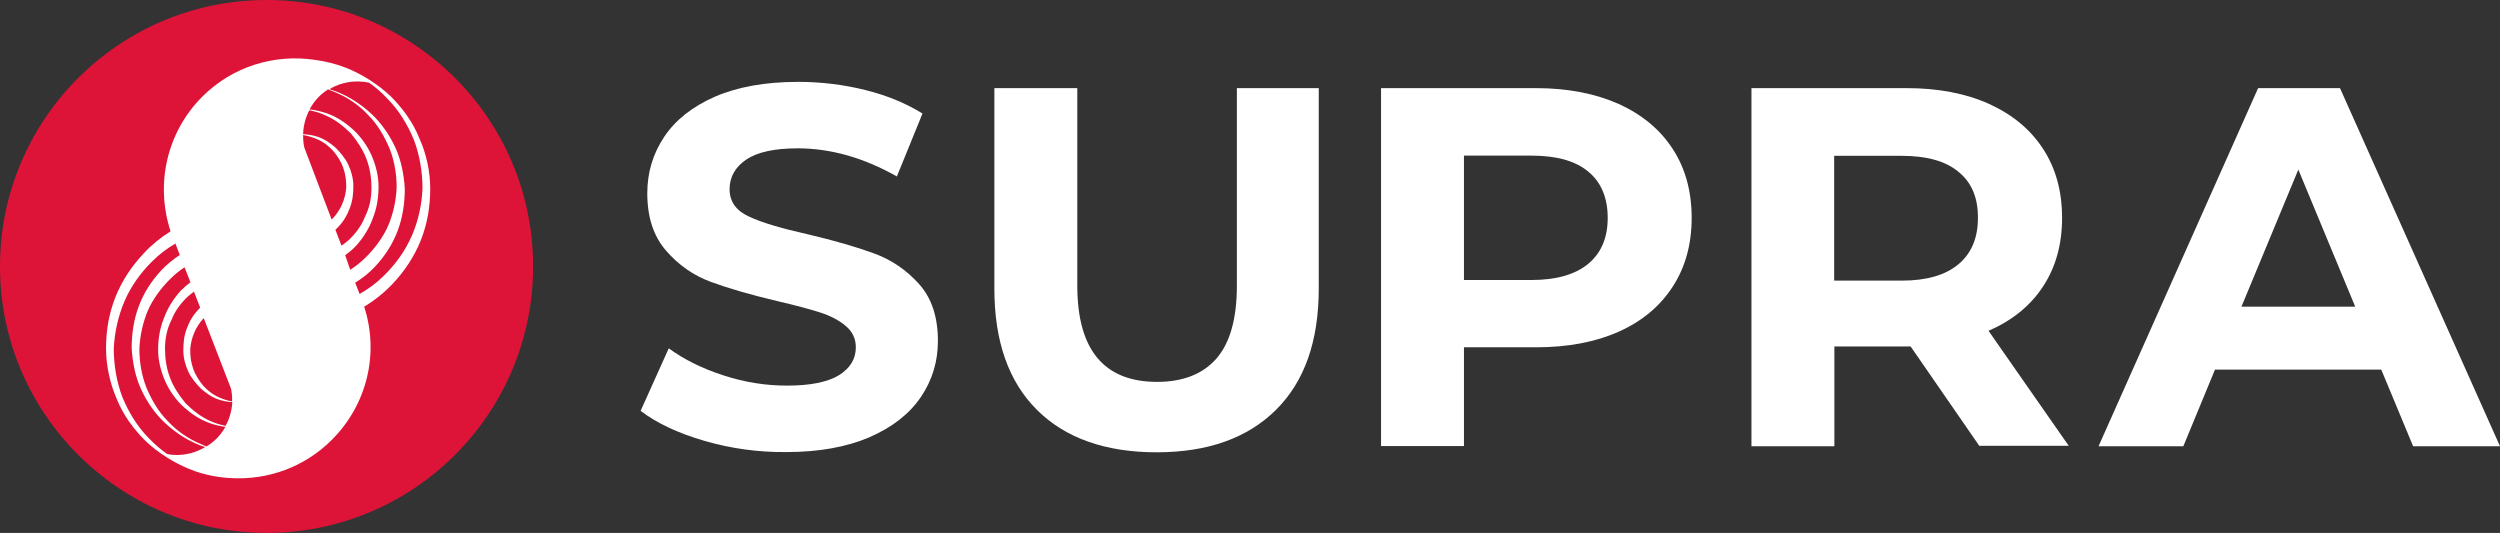
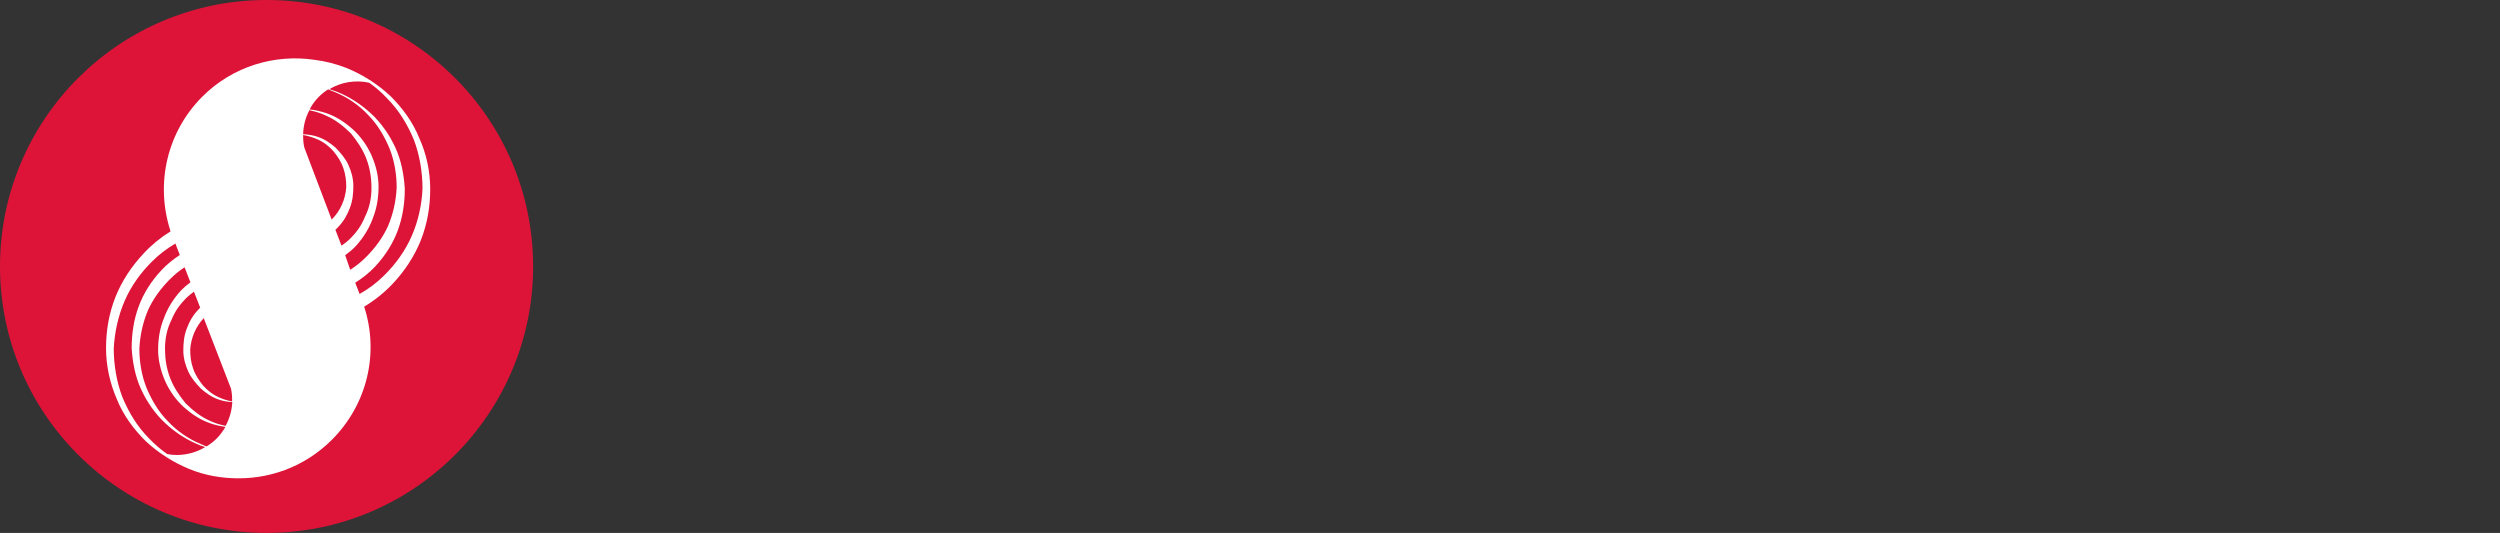
<svg xmlns="http://www.w3.org/2000/svg" version="1.1" id="Layer_1" x="0px" y="0px" viewBox="0 0 1200 255.8" style="enable-background:new 0 0 1200 255.8;" xml:space="preserve">
  <rect x="0" y="0" width="1200" height="255.8" fill="#333333" stroke="none" />
  <style type="text/css">
	.st0{fill:#DD1438;}
	.st1{fill:#FFFFFF;}
</style>
  <g id="horz_light_bg_00000117645269063310871150000016721798876104775587_">
    <g>
      <path class="st0" d="M255.9,127.9c0,70.6-57.3,127.9-127.9,127.9S0,198.5,0,127.9S57.3,0,128,0S255.9,57.3,255.9,127.9" />
      <path class="st1" d="M201.3,66.4c-3.1-7.8-8.2-14.7-14-20.4c-6.1-5.7-13.3-10.2-20.8-13.3c-5-2-10.2-3.3-15.6-4    c-19.1-2.8-39.2,3.1-53.8,17.7c-16.8,16.8-22.7,41.5-15.3,64.4v0.2l0,0.1c-4.7,2.9-9,6.4-12.7,10.4c-5.8,6.1-10.6,13.3-13.7,21.1    c-3.1,7.9-4.5,16-4.5,24.6c0,8.1,1.8,16.6,5.1,24.2c3.1,7.8,8.2,14.7,14,20.4c6.1,5.7,13.3,10.2,20.8,13.3    c7.5,3.1,15.6,4.5,23.9,4.5c-1.2,0-2.3,0-3.4-0.1c17.3,0.9,34.8-5.2,48-18.4c16.9-16.9,22.8-41.4,15.5-63.9c5-3,9.6-6.7,13.5-10.8    c5.8-6.1,10.6-13.3,13.7-21.1c3.1-7.9,4.5-16,4.5-24.6C206.5,82.4,204.7,73.9,201.3,66.4 M146.1,70.9c-0.5-2-0.6-4.1-0.6-6.1    c2.3,0.4,4.5,1.1,6.7,2c3.1,1.3,5.7,3.4,7.8,5.7c2,2.5,3.8,5.1,4.8,8.2c1.1,3.1,1.4,6.1,1.4,9.2c-0.4,5.9-2.9,11.4-7,15.5    L146.1,70.9z M161,110.3c0.4-0.4,0.8-0.8,1.2-1.2c2.7-2.8,4.4-5.7,5.7-9.2c1.4-3.5,1.7-7.2,1.7-10.6c0-3.8-1-7.1-2.4-10.2    c-1.4-3.1-3.8-5.8-6.1-8.2c-2.4-2.1-5.4-4.2-8.5-5.2c-2.2-0.8-4.6-1.1-7.1-1.3c0.1-4,1.1-7.9,3-11.5c2.8,0.6,5.5,1.4,8,2.6    c4.8,2.1,8.5,5.2,11.9,8.5c3.1,3.8,5.8,7.8,7.5,12.3c1.7,4.5,2.4,9.1,2.4,14c0,4.9-1,9.6-3.1,13.7c-1.7,4.4-4.5,8.1-7.8,11.2    c-1.1,1-2.3,1.9-3.5,2.7L161,110.3z M165.7,122.5c1.8-1.3,3.5-2.7,5-4.3c3.5-3.8,6.5-8.5,8.2-13.3c2.1-5.2,2.8-10.3,2.8-15.4    s-1.3-10.2-3.4-15c-2-4.5-5.1-8.9-8.8-12.3c-3.8-3.4-7.8-6.1-12.6-7.8c-2.7-0.9-5.5-1.6-8.3-1.9c1.2-2.2,2.6-4.2,4.4-6    c1.4-1.4,2.9-2.6,4.5-3.6c1.3,0.5,2.5,1,3.7,1.5c5.7,2.4,11.2,6.1,15.6,10.9c4.5,4.5,7.8,10.3,10.2,16c2.4,6.1,3.4,12.6,3.4,18.7    c-0.3,6.5-1.7,12.7-4.1,18.4c-2.4,5.4-6.1,10.5-10.6,15c-2.3,2.3-4.9,4.4-7.6,6.1L165.7,122.5z M99.1,214.3c-1-0.4-2-0.8-3-1.3    c-5.7-2.4-11.2-6.1-15.6-10.9c-4.5-4.5-7.8-10.3-10.2-16c-2.4-6.1-3.4-12.6-3.4-18.7c0.3-6.5,1.7-12.7,4.1-18.4    c2.4-5.4,6.1-10.5,10.6-15c2.2-2.2,4.5-4.1,7-5.7l2.8,7.2c-1.6,1.2-3.1,2.5-4.5,3.9c-3.5,3.8-6.5,8.5-8.2,13.3    c-2.1,5.1-2.8,10.3-2.8,15.3s1.3,10.2,3.4,15c2,4.5,5.1,8.9,8.8,12.3c3.8,3.4,7.8,6.1,12.6,7.8c2.4,0.9,4.9,1.4,7.5,1.8    c-1.2,2.1-2.6,4-4.3,5.7C102.3,212.1,100.8,213.3,99.1,214.3 M101,202.1c-4.8-2.1-8.5-5.2-11.9-8.5c-3.1-3.8-5.8-7.8-7.5-12.3    c-1.7-4.5-2.4-9.1-2.4-14s1-9.6,3.1-13.7c1.7-4.4,4.5-8.1,7.8-11.2c0.9-0.8,1.9-1.6,3-2.4l3,7.7c-0.2,0.2-0.5,0.4-0.7,0.7    c-2.7,2.8-4.4,5.7-5.7,9.2c-1.4,3.5-1.7,7.2-1.7,10.6c0,3.8,1,7.1,2.4,10.2c1.4,3.1,3.8,5.8,6.1,8.2c2.4,2.1,5.4,4.2,8.5,5.2    c2,0.7,4.2,1.1,6.5,1.2c-0.2,4-1.3,7.9-3.2,11.4C105.8,203.9,103.4,203.2,101,202.1 M110.9,186.6c0.4,2,0.6,4.1,0.5,6.1    c-2.1-0.4-4.1-1-6.1-1.9c-3.1-1.3-5.7-3.4-7.8-5.7c-2-2.5-3.8-5.2-4.8-8.2c-1.1-3.1-1.4-6.1-1.4-9.2c0.4-5.6,2.7-11,6.5-15    L110.9,186.6z M71.7,210.6c-5.8-5.8-9.9-12.6-13-20.1c-2.7-7.1-4.1-15.4-4.1-23.2c0.4-7.8,2.1-15.6,5.2-22.8    c3.1-7.2,7.8-13.7,13.3-19.1c3.3-3.3,7-6.1,11.1-8.5l2.1,5.5c-3.2,2.1-6.2,4.5-8.8,7.3c-4.8,5.1-8.5,10.9-10.9,17.3    c-2.4,6.4-3.4,13.3-3.4,20.1c0.4,6.7,1.7,13.6,4.5,19.7c2.8,6.1,6.8,11.9,11.6,16.3c4.8,4.5,10.5,8.2,16.6,10.6    c0.9,0.3,1.8,0.6,2.6,0.9c-4,2.4-8.5,3.7-13.3,3.8c-1.7,0-3.4-0.1-5-0.5C77.2,215.8,74.3,213.3,71.7,210.6 M197.7,113.1    c-3.1,7.2-7.8,13.7-13.3,19.1c-3.5,3.5-7.5,6.5-11.8,8.9l-2.1-5.4c3.5-2.2,6.7-4.7,9.5-7.7c4.8-5.1,8.5-10.9,10.9-17.3    c2.4-6.4,3.4-13.3,3.4-20.1c-0.4-6.7-1.7-13.6-4.5-19.7c-2.8-6.1-6.8-11.9-11.6-16.3c-4.8-4.5-10.5-8.2-16.6-10.6    c-1.1-0.4-2.3-0.8-3.5-1.2c5.8-3.5,12.7-4.5,19.1-3.1c3.1,2.2,6,4.7,8.5,7.4c5.8,5.8,9.9,12.6,13,20.1c2.7,7.1,4.1,15.4,4.1,23.2    C202.5,98.1,200.8,106,197.7,113.1" />
-       <path class="st1" d="M338.1,211.6c-12.7-3.7-22.9-8.5-30.6-14.4l13.5-30c7.4,5.4,16.1,9.7,26.3,13c10.1,3.3,20.3,4.9,30.4,4.9    c11.3,0,19.6-1.7,25-5c5.4-3.4,8.1-7.8,8.1-13.4c0-4.1-1.6-7.5-4.8-10.2c-3.2-2.7-7.3-4.9-12.3-6.5c-5-1.6-11.7-3.4-20.3-5.4    c-13.1-3.1-23.8-6.2-32.2-9.3c-8.4-3.1-15.5-8.1-21.5-15c-6-6.9-9-16-9-27.5c0-10,2.7-19,8.1-27.1c5.4-8.1,13.5-14.5,24.4-19.3    c10.9-4.7,24.2-7.1,39.9-7.1c11,0,21.7,1.3,32.2,3.9c10.5,2.6,19.6,6.4,27.5,11.3l-12.3,30.2c-15.9-9-31.8-13.5-47.6-13.5    c-11.1,0-19.4,1.8-24.7,5.4c-5.3,3.6-8,8.4-8,14.2c0,5.9,3.1,10.3,9.2,13.1c6.1,2.9,15.5,5.7,28.1,8.5c13.1,3.1,23.8,6.2,32.2,9.3    c8.4,3.1,15.5,8,21.5,14.7c6,6.7,9,15.8,9,27.3c0,9.8-2.7,18.8-8.2,26.9c-5.5,8.1-13.7,14.5-24.7,19.3c-11,4.7-24.3,7.1-40,7.1    C363.9,217.1,350.8,215.3,338.1,211.6" />
-       <path class="st1" d="M497.8,196.8c-13.7-13.6-20.5-33-20.5-58.2V42.3h39.8v94.8c0,30.8,12.8,46.2,38.3,46.2    c12.4,0,21.9-3.7,28.5-11.2c6.5-7.5,9.8-19.1,9.8-35V42.3h39.3v96.2c0,25.2-6.8,44.6-20.5,58.2c-13.7,13.6-32.8,20.4-57.3,20.4    C530.6,217.1,511.4,210.3,497.8,196.8" />
-       <path class="st1" d="M777,49.9c11.2,5.1,19.9,12.3,25.9,21.6c6.1,9.3,9.1,20.4,9.1,33.1c0,12.6-3,23.6-9.1,33    c-6.1,9.4-14.7,16.6-25.9,21.6c-11.2,5-24.4,7.5-39.7,7.5h-34.6v47.4h-39.8V42.3h74.4C752.5,42.3,765.7,44.9,777,49.9     M762.4,126.6c6.2-5.2,9.3-12.5,9.3-22c0-9.6-3.1-17.1-9.3-22.2c-6.2-5.2-15.3-7.7-27.3-7.7h-32.4v59.7h32.4    C747,134.4,756.1,131.8,762.4,126.6" />
-       <path class="st1" d="M950.2,214.2l-33.1-47.9h-2h-34.6v47.9h-39.8V42.3h74.4c15.2,0,28.4,2.5,39.7,7.6    c11.2,5.1,19.9,12.3,25.9,21.6c6.1,9.3,9.1,20.4,9.1,33.1c0,12.8-3.1,23.8-9.2,33c-6.1,9.3-14.9,16.3-26.1,21.2l38.5,55.2H950.2z     M940.1,82.5c-6.2-5.2-15.3-7.7-27.3-7.7h-32.4v59.9h32.4c11.9,0,21-2.6,27.3-7.9c6.2-5.2,9.3-12.6,9.3-22.1    C949.5,95,946.4,87.6,940.1,82.5" />
-       <path class="st1" d="M1143,177.4h-79.8l-15.2,36.8h-40.7l76.6-171.9h39.3l76.8,171.9h-41.7L1143,177.4z M1130.5,147.2l-27.3-65.8    l-27.3,65.8H1130.5z" />
    </g>
  </g>
</svg>